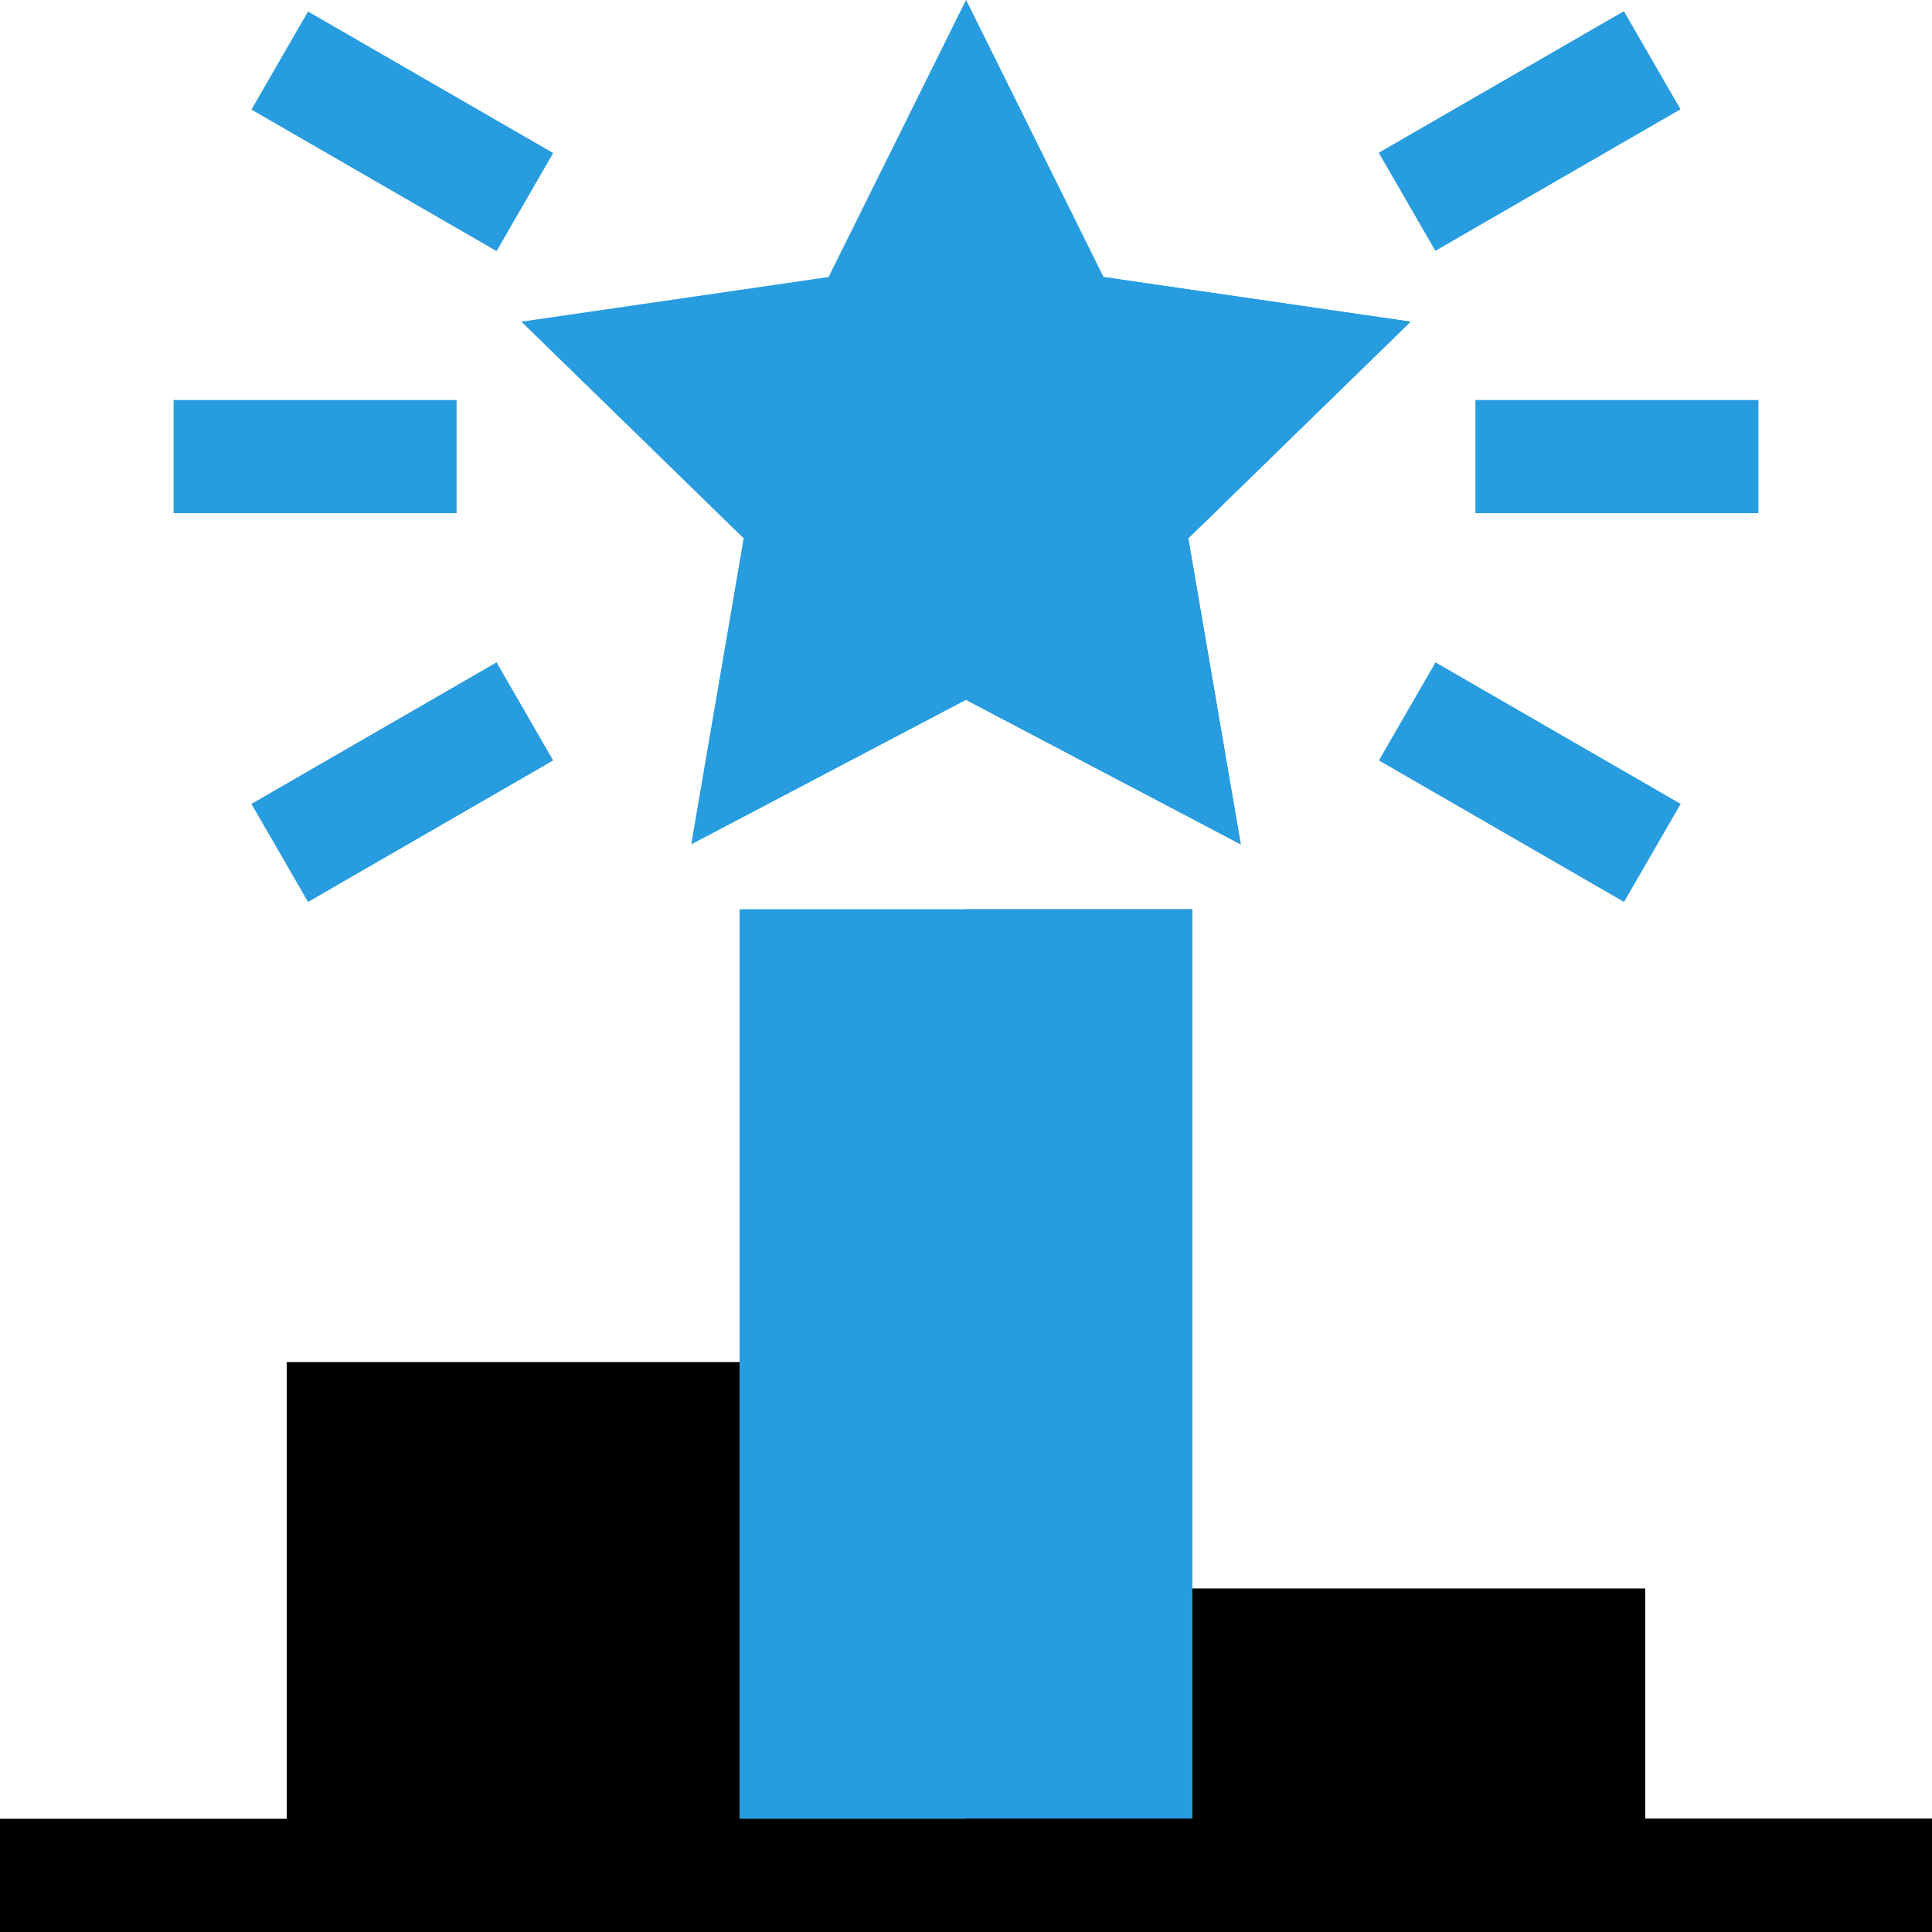
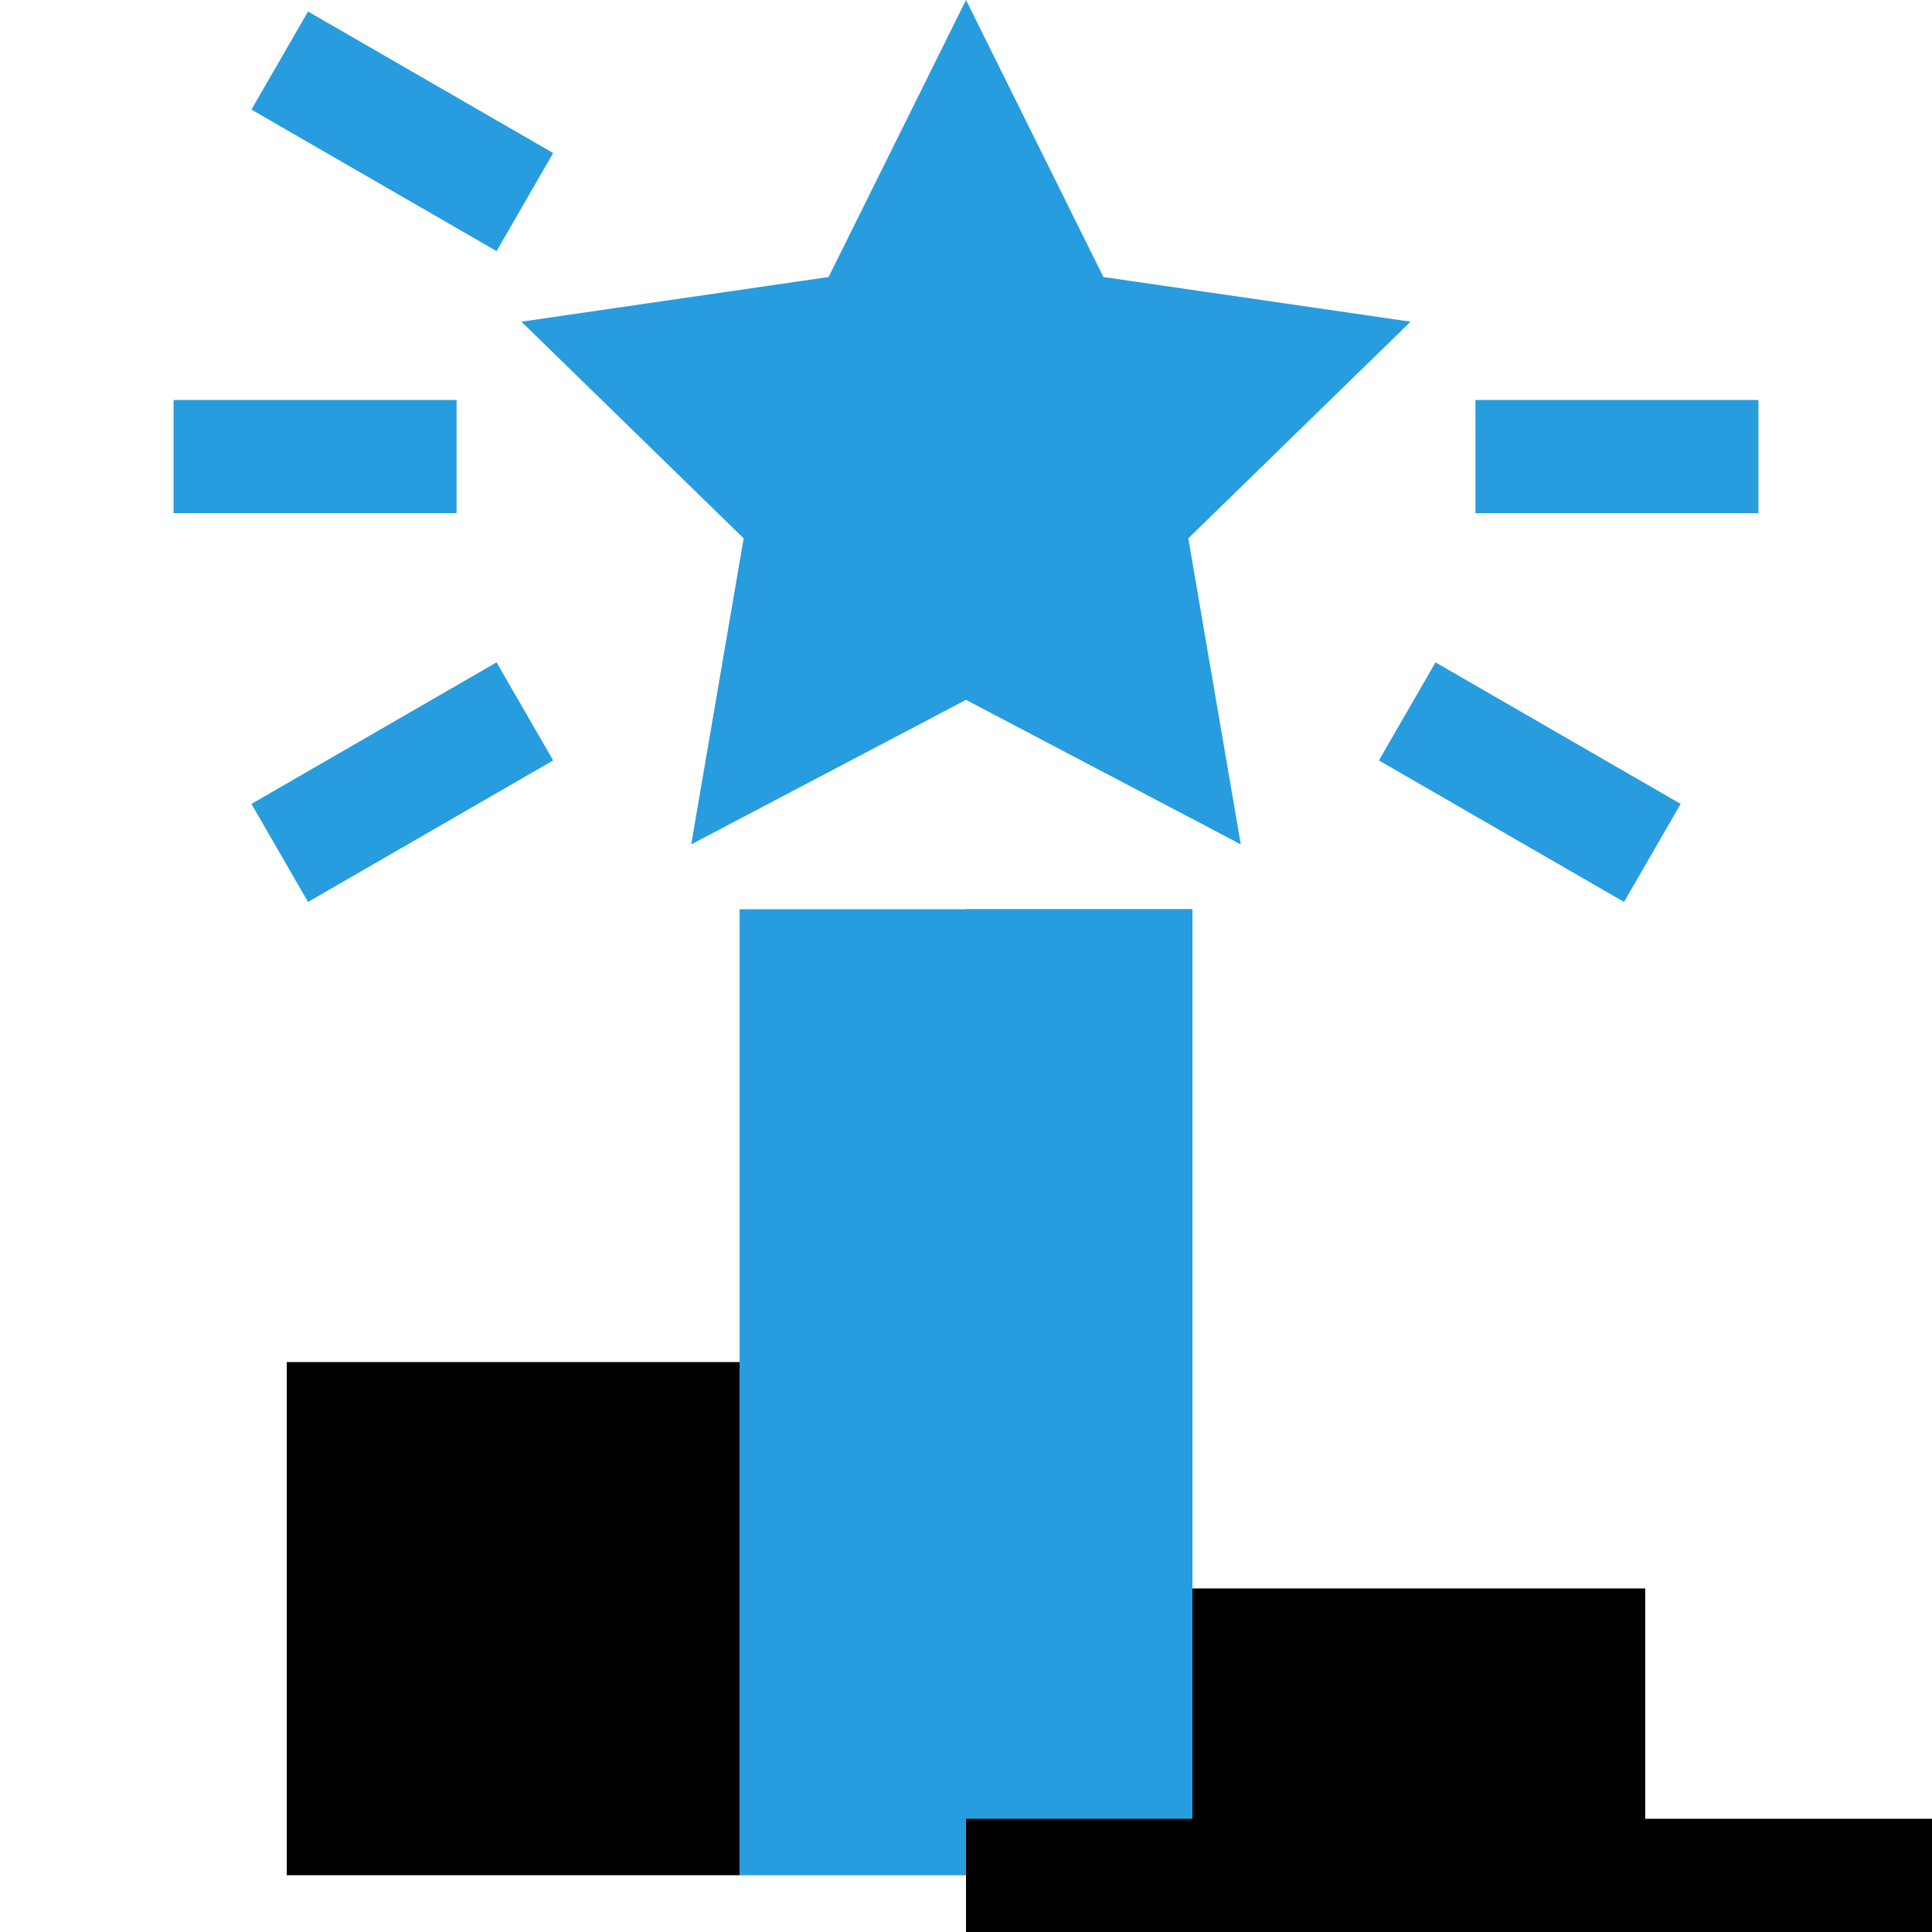
<svg xmlns="http://www.w3.org/2000/svg" width="50" height="50" viewBox="0 0 50 50" fill="none">
  <path d="M7.422 35.25H19.141V48.531H7.422V35.25Z" fill="black" />
  <path d="M30.859 41.109H42.578V48.531H30.859V41.109Z" fill="black" />
  <path d="M32.111 21.852L25 18.112L17.889 21.852L19.246 13.932L13.494 8.325L21.444 7.169L25 0L28.556 7.169L36.505 8.325L30.753 13.932L32.111 21.852Z" fill="#279CDE" />
  <path d="M4.492 10.352H11.816V13.281H4.492V10.352Z" fill="#279CDE" />
  <path d="M38.184 10.352H45.508V13.281H38.184V10.352Z" fill="#279CDE" />
  <path d="M6.507 20.805L12.851 17.142L14.316 19.68L7.972 23.342L6.507 20.805Z" fill="#279CDE" />
-   <path d="M35.682 3.953L42.026 0.29L43.491 2.828L37.147 6.491L35.682 3.953Z" fill="#279CDE" />
  <path d="M6.507 2.836L7.972 0.298L14.316 3.961L12.851 6.499L6.507 2.836Z" fill="#279CDE" />
  <path d="M35.686 19.68L37.151 17.142L43.495 20.805L42.03 23.342L35.686 19.68Z" fill="#279CDE" />
-   <path d="M32.111 21.852L30.753 13.932L36.506 8.325L28.556 7.169L25 0V18.112L32.111 21.852Z" fill="#279CDE" />
  <path d="M19.141 23.531H30.859V48.531H19.141V23.531Z" fill="#279CDE" />
  <path d="M25 23.531H30.859V48.531H25V23.531Z" fill="#279CDE" />
-   <path d="M0 47.07H50V50H0V47.07Z" fill="black" />
  <path d="M25 47.07H50V50H25V47.07Z" fill="black" />
</svg>